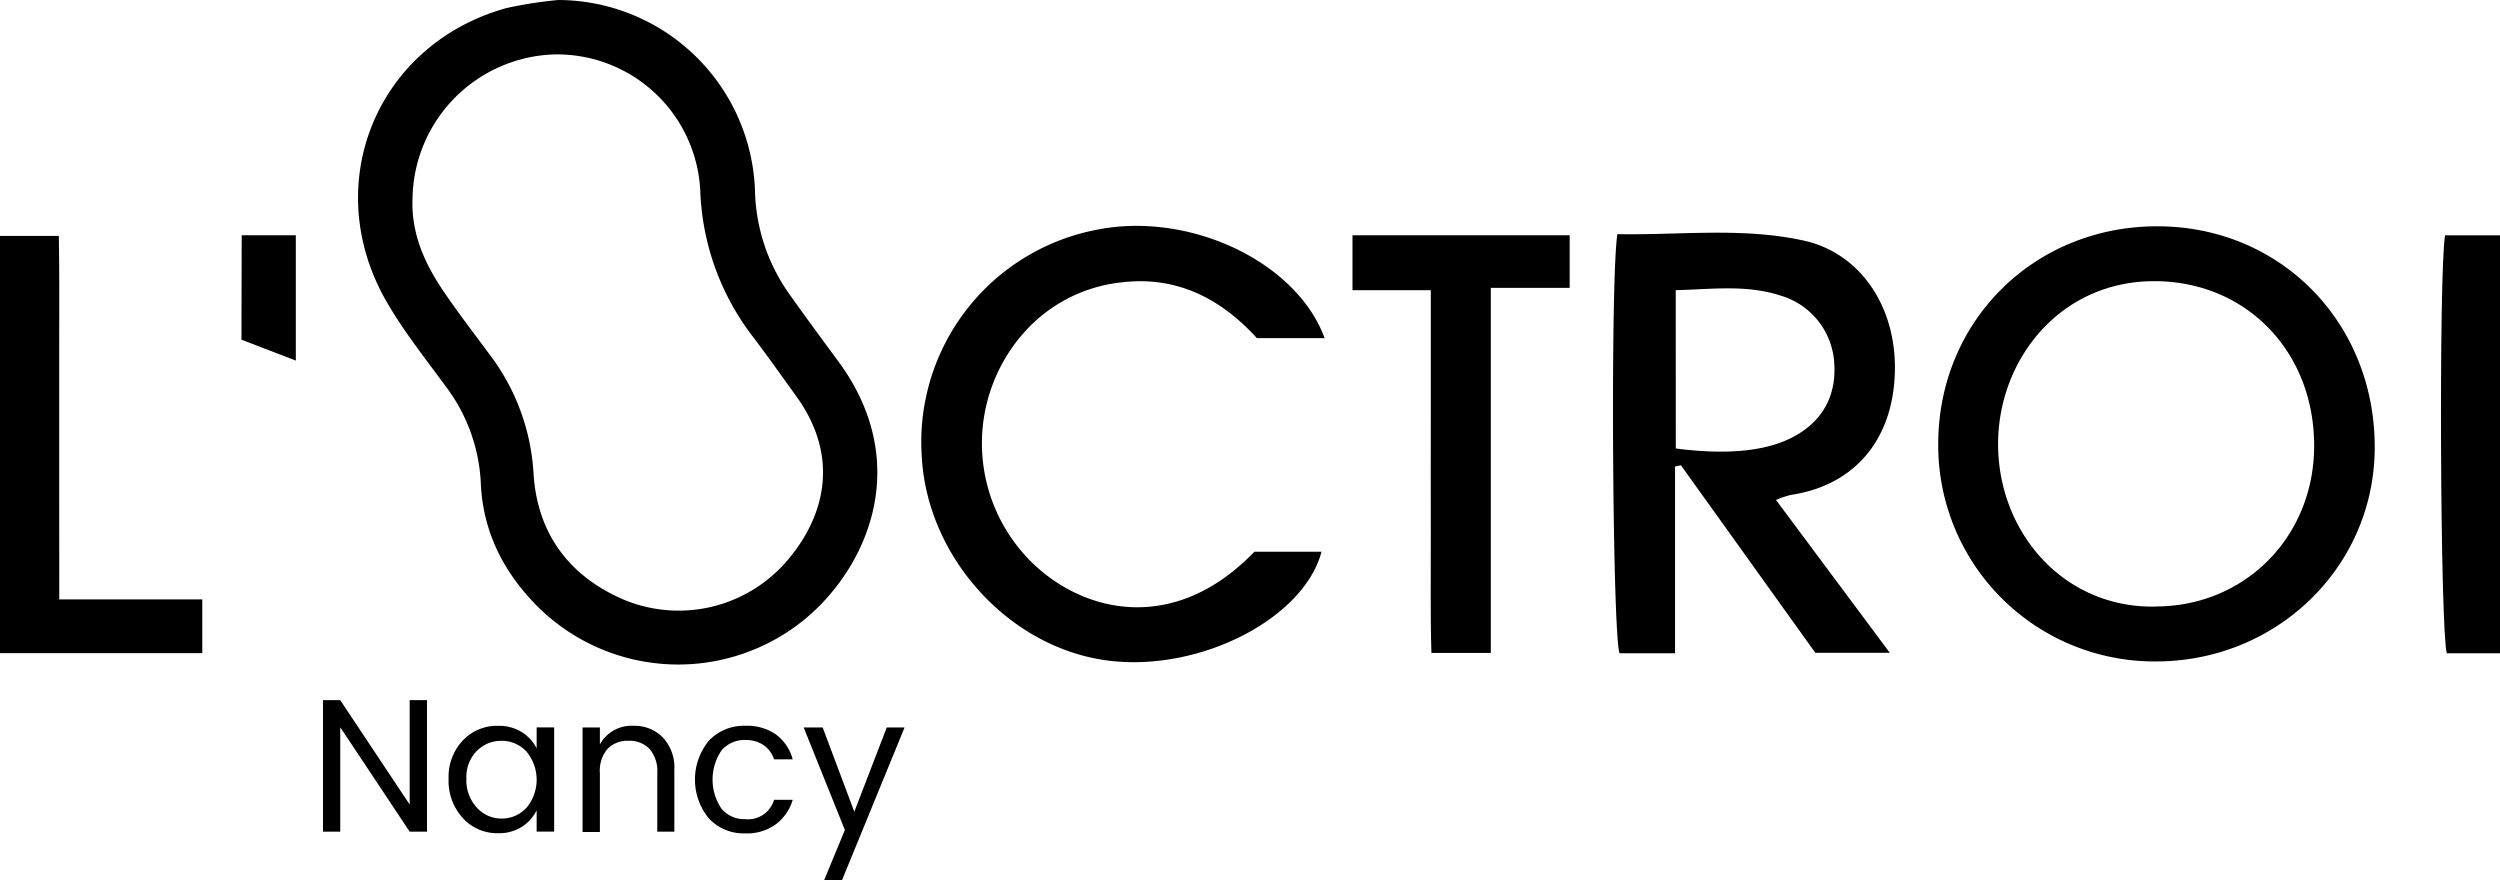
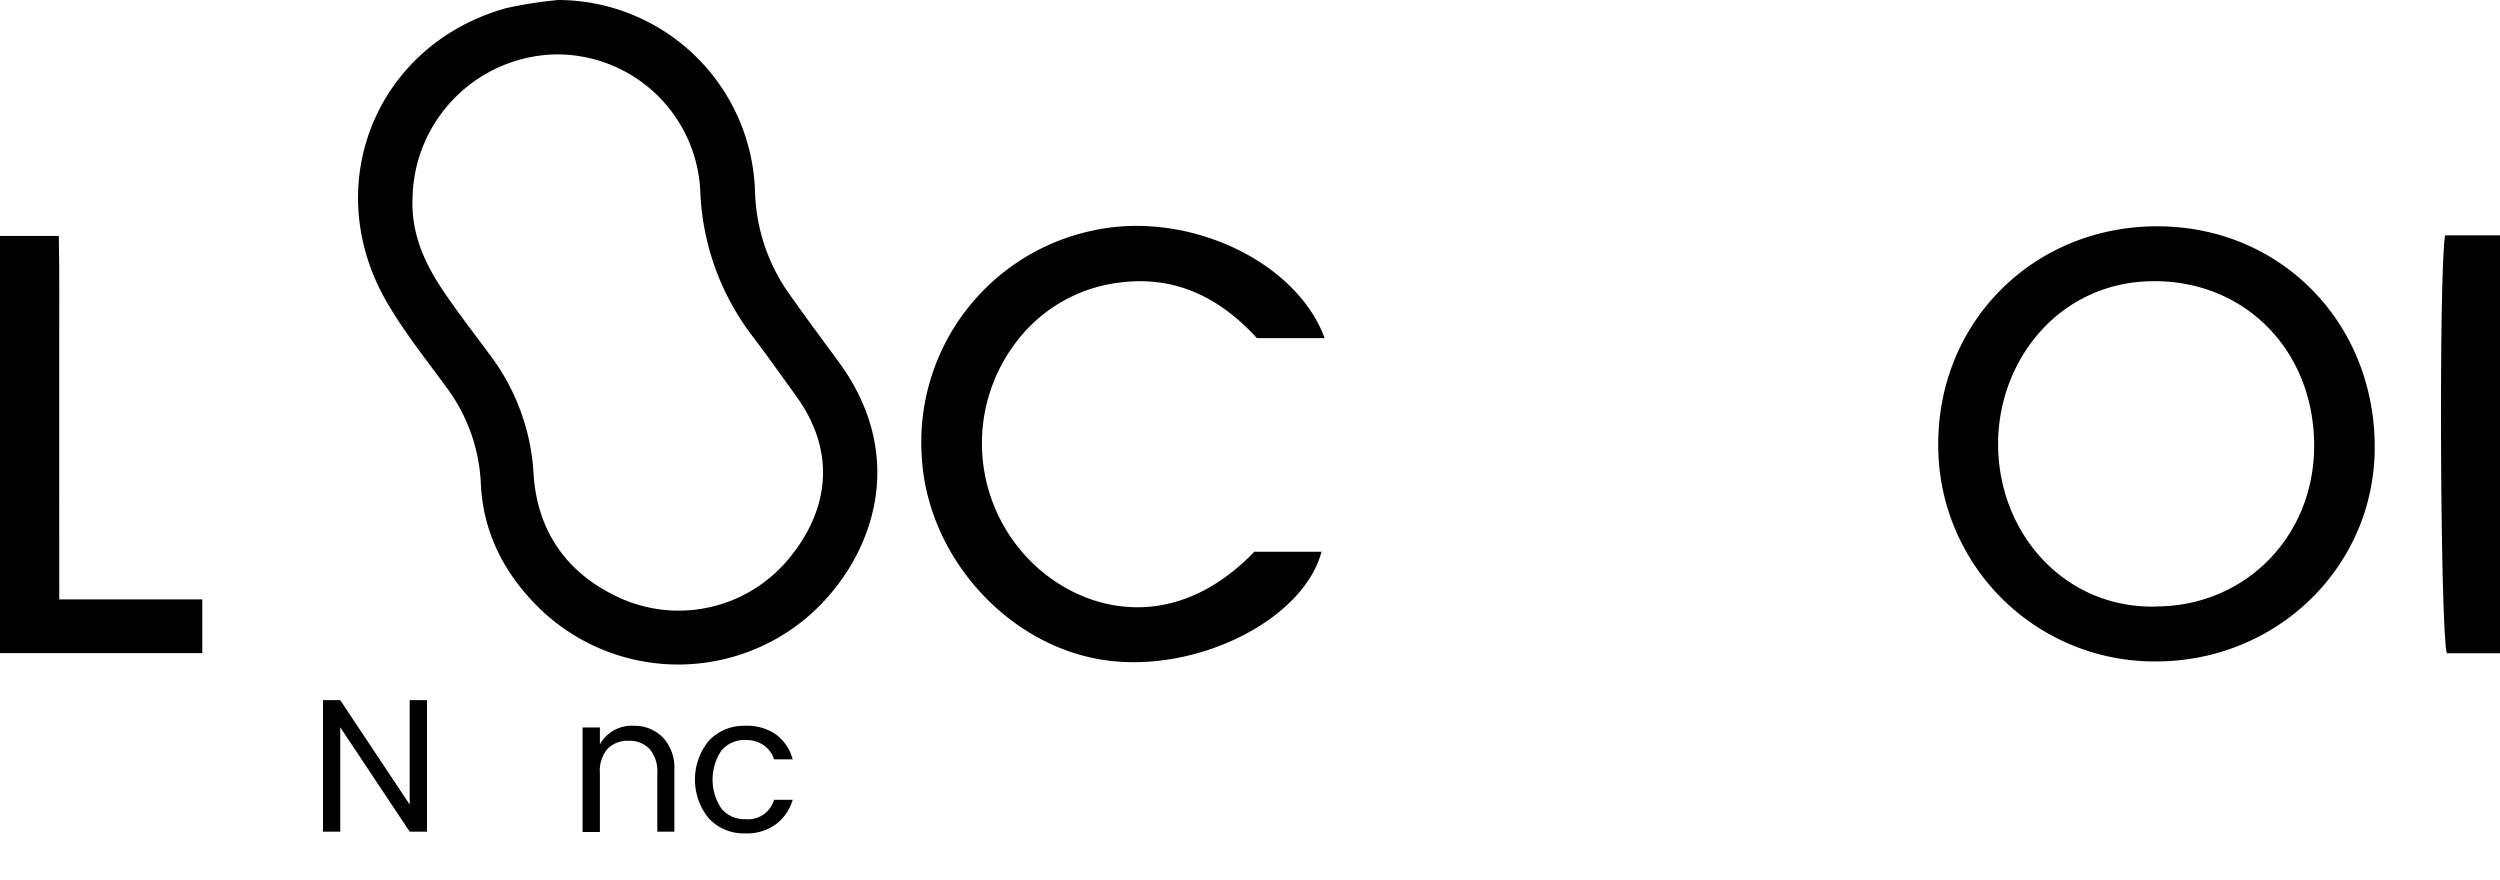
<svg xmlns="http://www.w3.org/2000/svg" id="b333145e-51b4-4834-abc0-b44499382348" data-name="Calque 1 - copie" viewBox="0 0 402.87 141.88">
  <title>octroi</title>
  <path d="M110.28,14.41A31.83,31.83,0,0,1,142,45.35a29.94,29.94,0,0,0,5.73,16.73c2.5,3.53,5.07,7,7.64,10.49,12.21,16.49,4.73,33.24-5.23,41.53a32.15,32.15,0,0,1-42.82-1.6c-5.69-5.56-9.18-12.24-9.51-20.29a28,28,0,0,0-5.75-15.67c-3.24-4.43-6.69-8.76-9.42-13.49C71.72,44.14,81,21.52,101.94,15.71A69.93,69.93,0,0,1,110.28,14.41ZM86.81,46.29c-.26,5.78,2,10.72,5.18,15.33,2.24,3.3,4.69,6.46,7.06,9.68a35,35,0,0,1,7.25,19.27c.54,9.58,5.54,16.58,14.47,20.44a23,23,0,0,0,26.7-6.6c5.51-6.61,8.42-16.12,1.17-26.16-2.34-3.24-4.64-6.5-7.06-9.68A41,41,0,0,1,133.17,45a23.11,23.11,0,0,0-23.46-21.82A23.58,23.58,0,0,0,86.81,46.29Z" transform="translate(-20.33 -14.41)" />
  <path d="M367.42,121a34.84,34.84,0,0,1-34.75-35c0-19.93,15.59-35.29,35.62-35.12,19.84.17,34.94,15.82,34.72,36C402.79,106,387,121.16,367.42,121Zm.28-8.86c14.34,0,25.44-11.13,25.55-25.68.1-15.31-10.85-26.64-25.56-26.74-15.21-.11-25.25,12.42-25.37,26C342.2,100.1,352.83,112.46,367.7,112.16Z" transform="translate(-20.33 -14.41)" />
-   <path d="M290.26,119.68h-8.95c-1.14-3.41-1.49-60.5-.34-67.54,10,.2,20.12-1.16,30.12,1.06,8.9,2,14.72,10.42,14.6,20.73-.12,11-6.24,18.68-16.81,20.24a16.12,16.12,0,0,0-2.35.81l18.34,24.63h-12L291.21,89.39l-.95.2Zm.12-33c7.6,1,13.73.53,18-1.41,5.26-2.38,7.9-6.66,7.54-12.24a12.06,12.06,0,0,0-8.7-11c-5.48-1.78-11.05-1-16.85-.86Z" transform="translate(-20.33 -14.41)" />
  <path d="M233.79,68.9H222.88c-5.6-6.14-12.65-10.06-21.72-9a24.5,24.5,0,0,0-16,8.31,26.9,26.9,0,0,0,1.31,36.69c8.15,8.12,22.91,12,36-1.58h10.82c-2.84,10.73-19.39,19.26-34,17.59-16.11-1.84-29.49-16.53-30.41-32.79a34.83,34.83,0,0,1,28-36.65C211.89,48.37,229.27,56.54,233.79,68.9Z" transform="translate(-20.33 -14.41)" />
-   <path d="M260.57,60.8v58.83H251c-.19-6.3-.08-12.72-.1-19.12s0-13,0-19.48V61.17H238.28V52.32h35V60.8Z" transform="translate(-20.33 -14.41)" />
  <path d="M29.88,111H52.93v8.66H20.33V52.43h9.48c.12,6.26.05,12.67.06,19.07s0,13,0,19.45Z" transform="translate(-20.33 -14.41)" />
  <path d="M423.2,52.33v67.35h-8.57c-1.06-3.51-1.32-61.35-.28-67.35Z" transform="translate(-20.33 -14.41)" />
-   <path d="M59.28,52.32H68v20.2l-8.76-3.37Z" transform="translate(-20.33 -14.41)" />
  <path d="M86.35,127.24h2.79v21.19H86.35L75.16,131.61v16.82H72.38V127.24h2.78l11.19,16.82Z" transform="translate(-20.33 -14.41)" />
-   <path d="M94.92,146.25a8.87,8.87,0,0,1-2.3-6.3,8.58,8.58,0,0,1,2.28-6.21,7.62,7.62,0,0,1,5.73-2.37,6.92,6.92,0,0,1,3.75,1,6.6,6.6,0,0,1,2.43,2.63v-3.37h2.82v16.79h-2.82V145a6.73,6.73,0,0,1-2.43,2.68,6.84,6.84,0,0,1-3.75,1A7.48,7.48,0,0,1,94.92,146.25Zm10.23-1.64a7.08,7.08,0,0,0,0-9.11,5.42,5.42,0,0,0-4-1.71,5.5,5.5,0,0,0-4,1.65,6,6,0,0,0-1.66,4.49,6.44,6.44,0,0,0,1.68,4.62,5.32,5.32,0,0,0,4,1.77A5.41,5.41,0,0,0,105.15,144.61Z" transform="translate(-20.33 -14.41)" />
  <path d="M117,131.64v2.73a5.83,5.83,0,0,1,5.47-3,6.34,6.34,0,0,1,4.65,1.85A7.11,7.11,0,0,1,129,138.5v9.93h-2.75V139A5.49,5.49,0,0,0,125,135.1a4.38,4.38,0,0,0-3.38-1.31,4.44,4.44,0,0,0-3.4,1.31A5.45,5.45,0,0,0,117,139v9.48h-2.79V131.64Z" transform="translate(-20.33 -14.41)" />
  <path d="M134.58,146.32a9.87,9.87,0,0,1,0-12.57,7.77,7.77,0,0,1,5.87-2.38,8.1,8.1,0,0,1,4.94,1.41,7.32,7.32,0,0,1,2.68,4h-3a4.42,4.42,0,0,0-1.68-2.29,5.07,5.07,0,0,0-2.94-.83,4.85,4.85,0,0,0-3.84,1.67,8.37,8.37,0,0,0,0,9.42,4.85,4.85,0,0,0,3.84,1.67,4.37,4.37,0,0,0,4.62-3.12h3a7.59,7.59,0,0,1-2.71,3.94,7.89,7.89,0,0,1-4.91,1.47A7.7,7.7,0,0,1,134.58,146.32Z" transform="translate(-20.33 -14.41)" />
-   <path d="M156.48,148.16l-6.64-16.52h3.06L158,145.22l5.23-13.58h2.87L156,156.29h-2.88Z" transform="translate(-20.33 -14.41)" />
</svg>